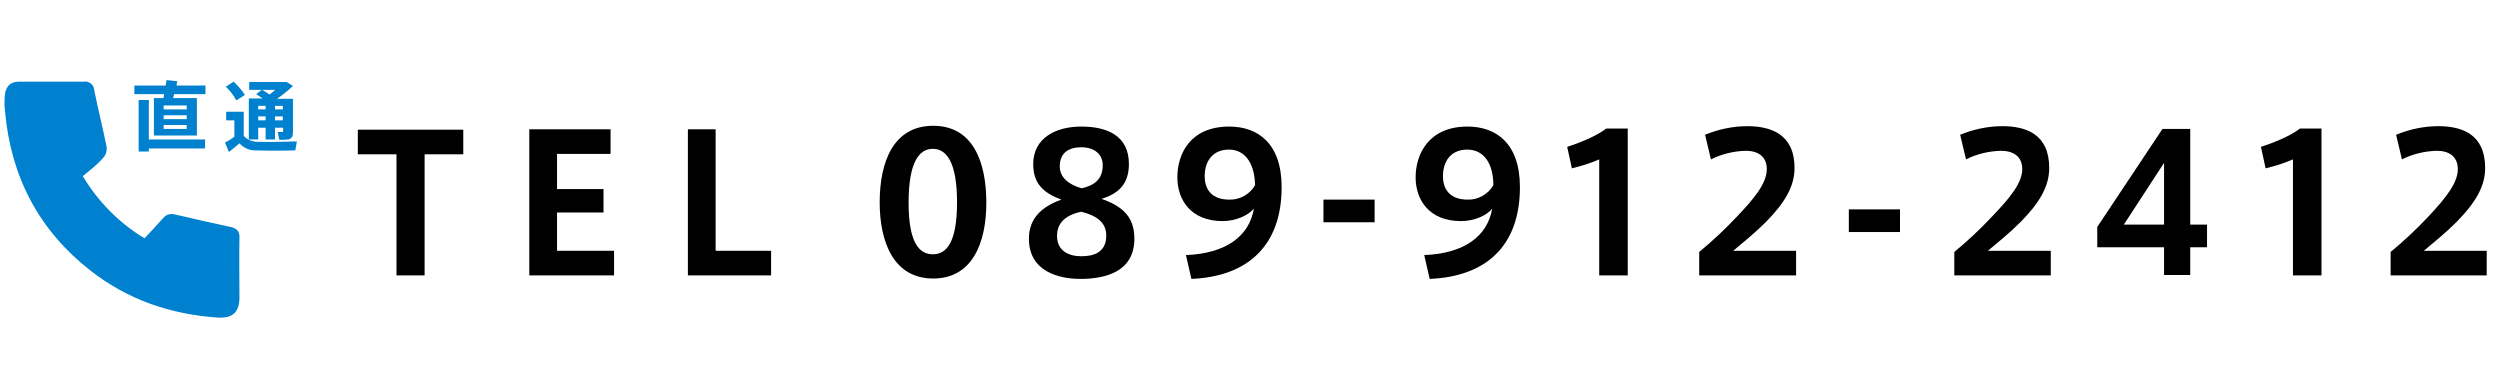
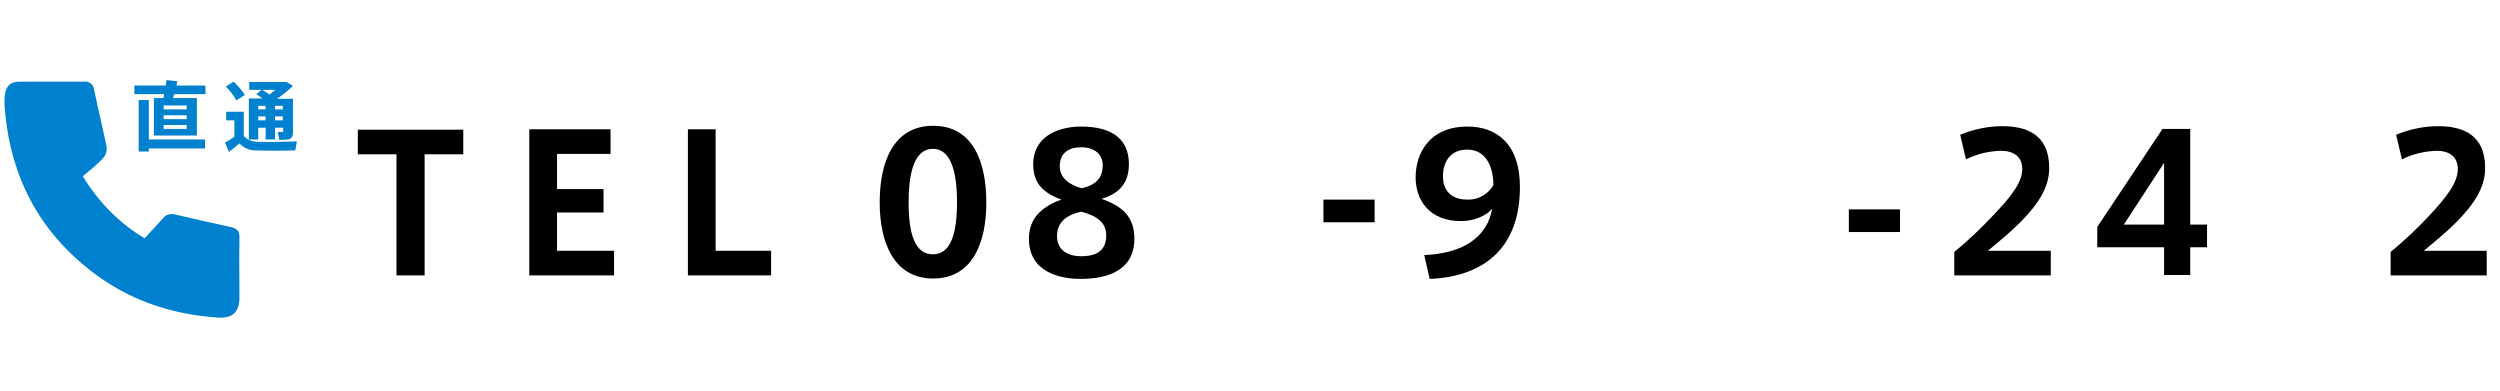
<svg xmlns="http://www.w3.org/2000/svg" version="1.1" id="レイヤー_1" x="0px" y="0px" viewBox="0 0 640 100" style="enable-background:new 0 0 640 100;" xml:space="preserve">
  <style type="text/css">
	.st0{fill:#0081CF;}
</style>
  <path d="M101.5,70.5v-31h-9.9v-6.3h27v6.3h-9.9v31H101.5z" />
  <path d="M142.6,48.4h11.9v6h-11.9v9.8h14.6v6.3h-21.7V33.1h20.8v6.3h-13.7V48.4z" />
  <path d="M183.3,64.2h14.1v6.3h-21.3V33.1h7.1V64.2z" />
  <path d="M252.5,51.9c0,10.3-3.6,19.4-13.6,19.4s-13.7-9.1-13.7-19.5c0-10.5,3.6-19.6,13.7-19.6S252.5,41.3,252.5,51.9L252.5,51.9z   M232.6,51.9c0,10.2,2.7,13.2,6.2,13.2s6.2-3,6.2-13.3c0-10.5-2.8-13.7-6.2-13.7S232.6,41.3,232.6,51.9L232.6,51.9z" />
  <path d="M289,42c0,5.1-2.7,7.6-7,8.9c5,1.8,8.4,4.3,8.4,10.2c0,8.4-7.3,10.3-13.8,10.3c-5.4,0-13.2-1.8-13.2-10.3  c0-5.2,3.3-8.2,8.3-10c-4.5-1.7-7.2-4-7.2-9.1c0-6.6,5.7-9.6,12.3-9.6S289,34.7,289,42z M283.2,60.3c0-3.3-2.4-5.1-6.4-6.1  c-4.2,0.9-6.2,3-6.2,6.2c0,3.9,3.1,5.2,6.2,5.2S283.2,64.7,283.2,60.3L283.2,60.3z M282.3,42.3c0-2.7-2-4.6-5.5-4.6  c-3.3,0-5.5,1.5-5.5,4.9c0,2.9,2.4,4.7,5.6,5.6C280,47.5,282.3,46,282.3,42.3L282.3,42.3z" />
-   <path d="M313,56.6c-8.2,0-11.6-5.5-11.6-11.2c0-5.9,3.2-13,13.3-13c7.2,0,13.4,4.2,13.4,15.5c0,15.1-8.8,22.9-23.1,23.5l-1.4-6.1  c10.2-0.4,16.2-4.8,17.4-11.9C319.6,55.1,316.4,56.6,313,56.6L313,56.6z M314.6,38.3c-4.1,0-6.2,2.9-6.2,6.8c0,3.7,2.1,6,6.3,6  c2.7,0.1,5.3-1.4,6.6-3.7C321.2,42.5,319.2,38.3,314.6,38.3L314.6,38.3z" />
-   <path d="M351.9,51.1v5.8h-13.1v-5.8H351.9z" />
+   <path d="M351.9,51.1v5.8h-13.1v-5.8H351.9" />
  <path d="M374,56.6c-8.2,0-11.6-5.5-11.6-11.2c0-5.9,3.3-13,13.3-13c7.2,0,13.4,4.2,13.4,15.5c0,15.1-8.7,22.9-23.1,23.5l-1.4-6.1  c10.2-0.4,16.2-4.8,17.4-11.9C380.7,55.1,377.5,56.6,374,56.6L374,56.6z M375.6,38.3c-4.1,0-6.2,2.9-6.2,6.8c0,3.7,2.1,6,6.3,6  c2.7,0.1,5.3-1.4,6.6-3.7C382.3,42.5,380.3,38.3,375.6,38.3L375.6,38.3z" />
-   <path d="M452.3,43.3c0-3.2-2.2-4.7-5.4-4.7c-3.1,0.1-6.1,0.8-8.9,2.2l-1.5-6.3c3.4-1.4,7.1-2.2,10.8-2.2c6,0,12.1,2,12.1,10.7  c0,5-2.8,9.2-7.3,13.8c-2.9,2.9-5.9,5.3-8.4,7.4h16.1v6.3h-24.8v-6c3.4-2.8,6.7-5.9,9.7-9.1C449.3,50.6,452.3,46.8,452.3,43.3  L452.3,43.3z" />
-   <path d="M402.4,43.1l-1.2-5.5c3.1-1,7.6-2.8,10-4.7h5.5v37.6h-7.3V40.8C407.1,41.8,404.8,42.5,402.4,43.1z" />
  <path d="M486.4,53.6v5.8h-13.1v-5.8H486.4z" />
  <path d="M517.7,43.3c0-3.2-2.2-4.7-5.5-4.7c-3.1,0.1-6.1,0.8-8.9,2.2l-1.5-6.3c3.4-1.4,7.1-2.2,10.8-2.2c6,0,12,2,12,10.7  c0,5-2.8,9.2-7.3,13.8c-2.9,2.9-5.9,5.3-8.4,7.4h16.1v6.3h-24.7v-6c3.4-2.8,6.7-5.9,9.7-9.1C514.6,50.6,517.7,46.8,517.7,43.3  L517.7,43.3z" />
  <path d="M560.7,57.5h4.3v5.8h-4.3v7.1H554v-7.1h-17.1v-5.2l16.7-25.1h7.1V57.5z M554,57.5V41.7l-10.3,15.8H554z" />
-   <path d="M580,43.1l-1.2-5.5c3.1-1,7.6-2.8,10-4.7h5.5v37.6H587V40.8C584.7,41.8,582.4,42.5,580,43.1z" />
  <path d="M629.2,43.3c0-3.2-2.2-4.7-5.4-4.7c-3.1,0.1-6.1,0.8-8.9,2.2l-1.5-6.3c3.4-1.4,7.1-2.2,10.8-2.2c6,0,12,2,12,10.7  c0,5-2.8,9.2-7.3,13.8c-2.9,2.9-5.9,5.3-8.4,7.4h16.1v6.3H612v-6c3.4-2.8,6.7-5.9,9.7-9.1C626.2,50.6,629.2,46.8,629.2,43.3  L629.2,43.3z" />
  <path class="st0" d="M41.8,25.2c0.1-0.3,0.2-0.7,0.2-1.1h-7.6v-2.2h8c0.1-0.5,0.2-1,0.2-1.4l2.8,0.3c-0.1,0.3-0.2,0.7-0.2,1.1h7.4  v2.2h-8c-0.1,0.4-0.2,0.7-0.3,1h6.1v9.6H39.4v-9.6H41.8z M52.5,35.7V38H38.1v0.8h-2.6V25.6h2.6v10.1H52.5z M41.9,28h5.9v-1h-5.9V28z   M41.9,30.5h5.9v-1h-5.9V30.5z M41.9,33h5.9v-1h-5.9V33z" />
  <path class="st0" d="M65.9,36.3c2.2,0.1,7.5,0,10.1-0.1l-0.4,2.3c-2.5,0.1-7.6,0.1-10,0c-1.6,0.1-3.2-0.6-4.3-1.8  c-0.9,0.8-1.8,1.5-2.7,2.2l-1-2.4c0.8-0.4,1.6-0.9,2.4-1.5v-4.2h-2.1v-2.2h4.5v6.2C63.2,35.7,64.5,36.3,65.9,36.3z M59.8,20.9  c1.1,1,2.1,2.2,2.9,3.4l-2.2,1.4c-0.7-1.3-1.6-2.5-2.7-3.5L59.8,20.9z M70.4,32.7v3H68v-3h-1.9v3h-2.4V25.2h3.5  c-0.5-0.4-1-0.7-1.6-1.1L67,23h-3.2v-2h9.6l1.6,1c-1.3,1.2-2.6,2.3-4.1,3.3h4.1v8.6c0,1-0.3,1.6-1.2,1.8c-0.8,0.1-1.5,0.1-2.3,0.1  l-0.4-2c0.4,0,0.7,0,1.1,0c0.2,0,0.3-0.1,0.3-0.3v-0.8H70.4z M68,28v-0.9h-1.9V28H68z M68,30.8v-1h-1.9v1H68z M69,24.2  c0.5-0.4,1-0.8,1.5-1.2h-3.4C67.8,23.4,68.4,23.8,69,24.2z M72.4,28v-0.9h-2V28H72.4z M72.4,30.8v-1h-2v1H72.4z" />
  <path class="st0" d="M21.2,45.1c3.9,6.5,9.3,12,15.8,15.9c1.6-1.7,3.2-3.4,4.8-5.2c0.7-0.9,1.9-1.2,3-0.9c4.7,1.1,9.5,2.2,14.2,3.2  c1.8,0.4,2.4,1.2,2.3,3c-0.1,5,0,10,0,15c0,3.8-1.7,5.4-5.5,5.2c-12-0.8-23-4.5-32.6-12C10.1,59.1,2.8,45.4,1.3,28.6  c-0.2-1.6-0.2-3.1,0-4.7c0.4-2.1,1.6-3,3.7-3c5.5,0,11,0,16.5,0c1.2-0.2,2.4,0.7,2.6,1.9c0,0,0,0.1,0,0.2c1,4.9,2.2,9.7,3.2,14.6  c0.1,1-0.1,1.9-0.8,2.7C25,42.1,23,43.6,21.2,45.1z" />
</svg>